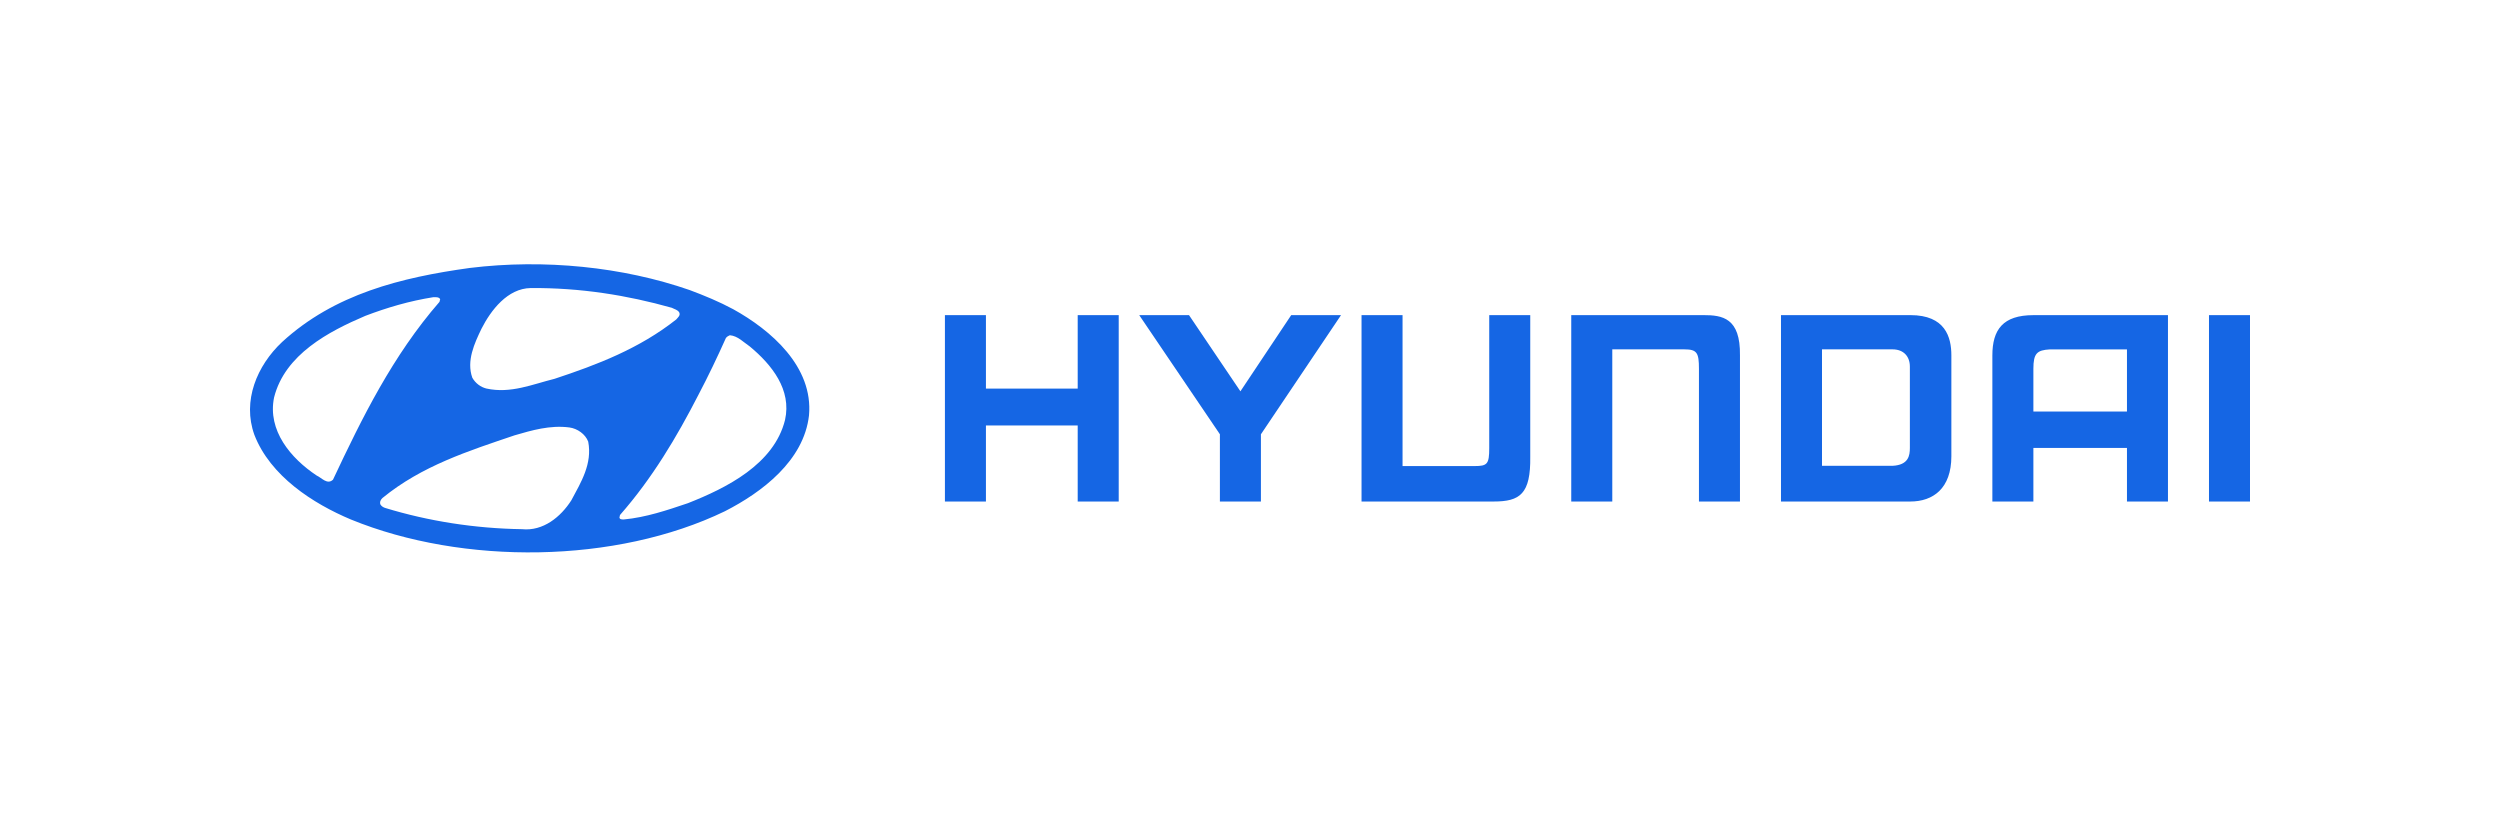
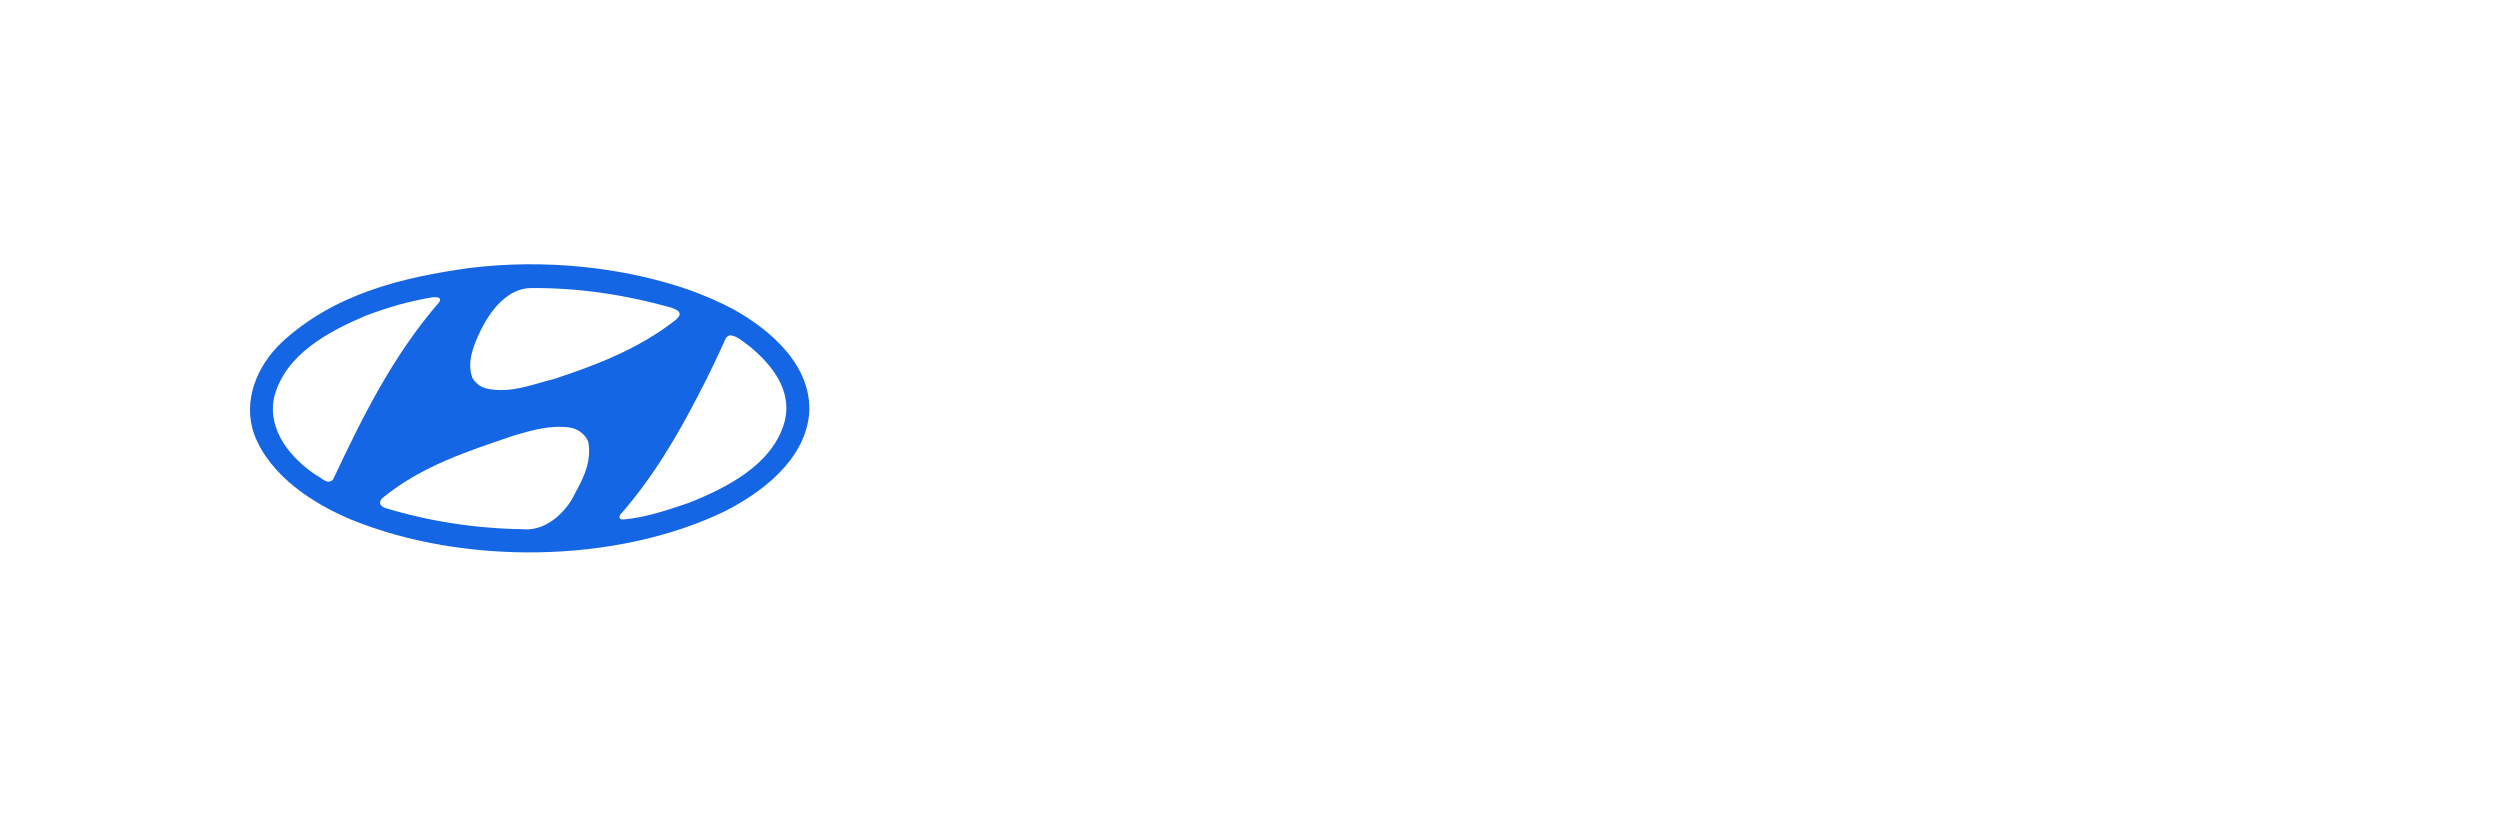
<svg xmlns="http://www.w3.org/2000/svg" width="150" height="50" viewBox="0 0 150 50" fill="none">
-   <path fill-rule="evenodd" clip-rule="evenodd" d="M127.618 20.963H122.996C122.22 21.008 122.003 21.198 122.003 22.129V24.694H127.618V20.963ZM130.078 18.909V30.093H127.618V26.878H122.003V30.093H119.542V21.325C119.542 19.776 120.178 18.909 122.003 18.909H130.078ZM117.082 21.323V27.376C117.082 29.303 115.986 30.091 114.621 30.091H106.859V18.907H114.621C116.717 18.907 117.082 20.224 117.082 21.323ZM114.592 21.996C114.592 21.383 114.214 20.961 113.552 20.961H109.32V27.949L113.552 27.949C114.516 27.9 114.592 27.329 114.592 26.876V21.996ZM56.695 18.907H59.156V23.315H64.662V18.907H67.123V30.091H64.662V25.527H59.156V30.091H56.695V18.907ZM71.34 18.907L74.425 23.479L77.473 18.907H80.462L75.655 26.057V30.091H73.194V26.056L68.353 18.907H71.34ZM94.275 18.907H102.205C103.335 18.907 104.43 19.064 104.398 21.323V30.091H101.937V22.127C101.937 21.163 101.82 20.961 101.055 20.961H96.737V30.091H94.275V18.907ZM135 18.909V30.093H132.539V18.909H135ZM81.692 30.091H89.622C91.198 30.091 91.847 29.64 91.815 27.395V18.907H89.354V26.891C89.354 27.848 89.237 27.964 88.472 27.964H84.153L84.153 18.907H81.692V30.091Z" fill="#1566E4" />
  <path fill-rule="evenodd" clip-rule="evenodd" d="M35.293 26.498C35.548 27.833 34.856 28.942 34.281 30.018C33.642 31.019 32.588 31.88 31.321 31.751C28.477 31.708 25.698 31.267 23.121 30.48C23.004 30.448 22.887 30.373 22.823 30.265C22.77 30.114 22.845 29.974 22.951 29.878C25.304 27.951 28.105 27.058 30.874 26.12C31.907 25.819 33.004 25.496 34.164 25.647C34.643 25.712 35.122 26.046 35.293 26.498ZM44.994 20.793C46.314 21.89 47.507 23.387 47.102 25.195C46.442 27.865 43.567 29.286 41.278 30.19C40.032 30.61 38.775 31.041 37.412 31.17C37.327 31.16 37.188 31.181 37.167 31.052L37.199 30.901C39.137 28.694 40.606 26.219 41.895 23.71C42.491 22.58 43.045 21.417 43.556 20.276C43.631 20.19 43.706 20.147 43.791 20.114C44.27 20.157 44.611 20.534 44.994 20.793ZM26.411 17.951L26.369 18.112C23.568 21.33 21.726 25.066 19.98 28.78C19.639 29.103 19.309 28.672 19 28.532C17.445 27.499 16.039 25.83 16.444 23.849C17.093 21.266 19.724 19.888 21.918 18.952C23.217 18.457 24.569 18.058 25.996 17.832C26.145 17.832 26.337 17.811 26.411 17.951ZM40.309 18.467C40.468 18.553 40.66 18.585 40.756 18.747C40.841 18.93 40.671 19.048 40.575 19.167C38.37 20.91 35.847 21.88 33.27 22.73C31.959 23.053 30.639 23.634 29.18 23.311C28.839 23.225 28.531 22.999 28.339 22.665C27.977 21.654 28.467 20.599 28.893 19.716C29.457 18.607 30.458 17.304 31.842 17.283C34.824 17.261 37.635 17.713 40.309 18.467ZM43.993 18.553C46.251 19.802 48.806 21.998 48.54 24.926C48.231 27.639 45.729 29.533 43.493 30.675C36.965 33.829 27.796 33.925 21.055 31.17C18.776 30.212 16.22 28.565 15.262 26.089C14.527 24.054 15.421 21.933 16.923 20.523C20.064 17.638 24.068 16.648 28.19 16.077C32.663 15.528 37.369 16.012 41.373 17.401C42.268 17.735 43.152 18.101 43.993 18.553Z" fill="#1566E4" />
</svg>